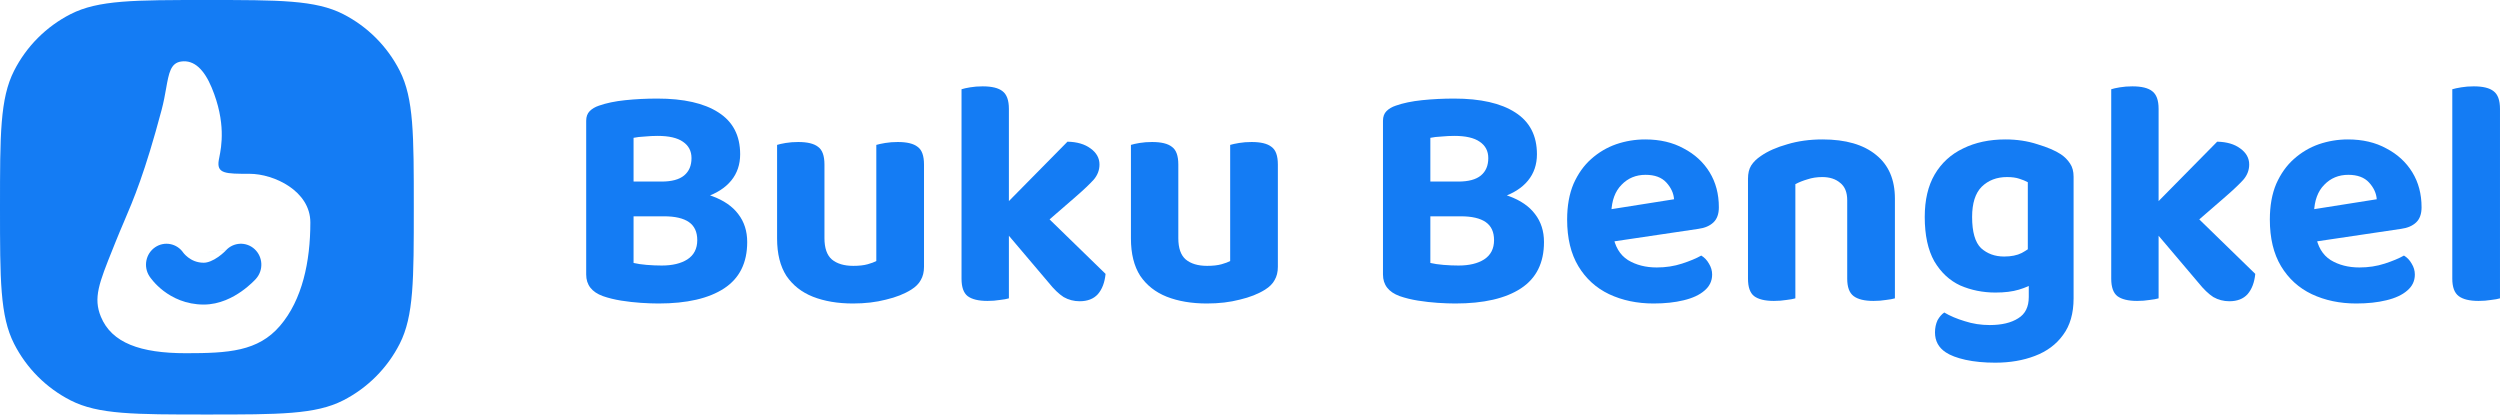
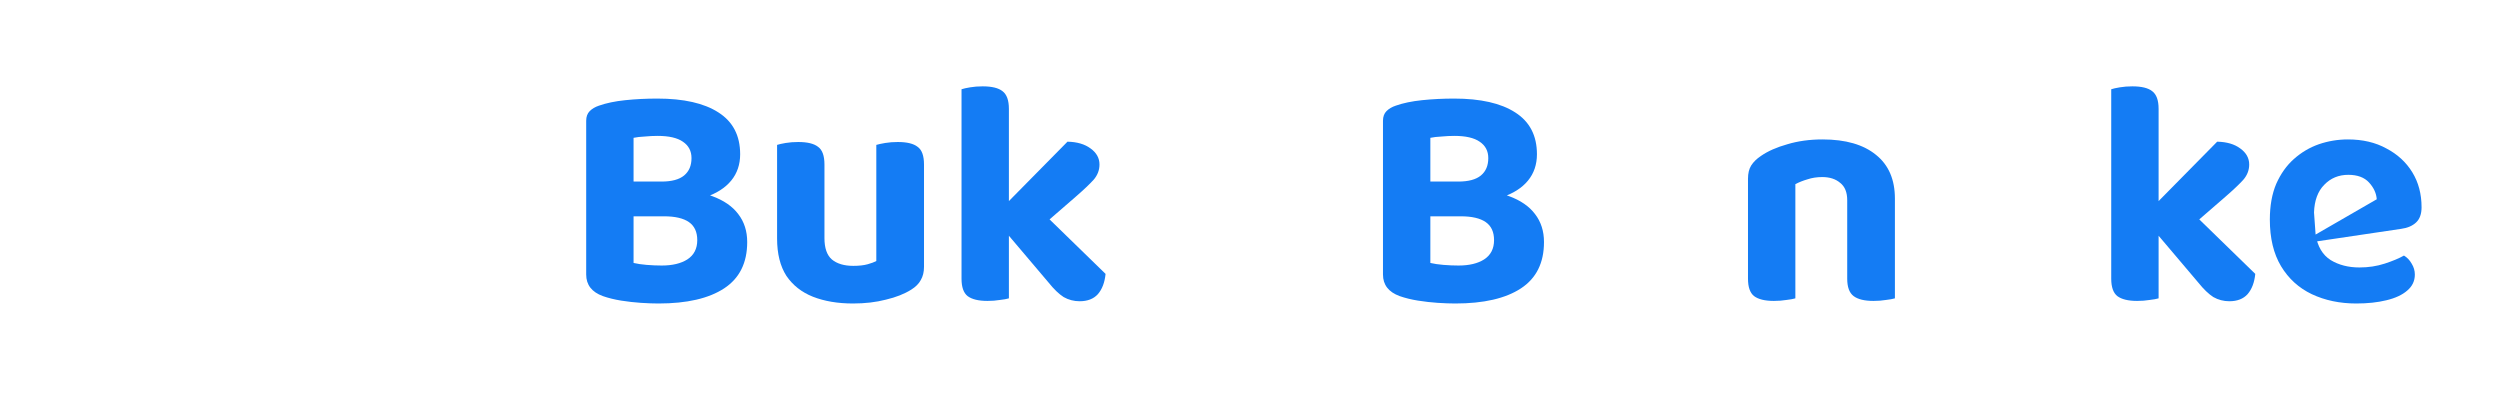
<svg xmlns="http://www.w3.org/2000/svg" width="193" height="32" viewBox="0 0 193 32" fill="none">
  <path d="M53.112 14.017V16.699H47.601V14.017H53.112ZM51.259 16.699L51.555 14.638C52.922 14.638 54.059 14.804 54.965 15.135C55.871 15.466 56.547 15.93 56.992 16.526C57.453 17.122 57.684 17.842 57.684 18.686C57.684 20.292 57.09 21.484 55.904 22.262C54.718 23.041 53.03 23.43 50.839 23.43C50.443 23.43 49.99 23.413 49.48 23.38C48.985 23.347 48.474 23.289 47.947 23.206C47.437 23.123 46.967 23.008 46.539 22.858C45.682 22.544 45.254 21.989 45.254 21.195V9.323C45.254 9.009 45.344 8.76 45.526 8.578C45.707 8.396 45.946 8.255 46.242 8.156C46.802 7.957 47.478 7.817 48.269 7.734C49.076 7.651 49.9 7.61 50.74 7.61C52.782 7.61 54.356 7.966 55.459 8.678C56.58 9.39 57.14 10.466 57.14 11.906C57.14 12.701 56.909 13.38 56.448 13.943C55.987 14.506 55.311 14.936 54.422 15.234C53.549 15.532 52.486 15.681 51.234 15.681L51.061 14.017C51.852 14.017 52.437 13.86 52.816 13.545C53.194 13.231 53.384 12.784 53.384 12.204C53.384 11.658 53.161 11.236 52.717 10.938C52.288 10.64 51.638 10.491 50.764 10.491C50.451 10.491 50.122 10.507 49.776 10.54C49.43 10.557 49.142 10.59 48.911 10.64V20.3C49.191 20.367 49.529 20.416 49.924 20.45C50.336 20.483 50.723 20.499 51.086 20.499C51.909 20.499 52.568 20.342 53.063 20.027C53.573 19.696 53.829 19.2 53.829 18.537C53.829 17.908 53.614 17.444 53.186 17.146C52.758 16.848 52.115 16.699 51.259 16.699Z" fill="#147CF4" />
  <path d="M59.991 18.413V16.625H63.648V18.388C63.648 19.15 63.838 19.696 64.216 20.027C64.612 20.358 65.164 20.524 65.872 20.524C66.317 20.524 66.688 20.483 66.984 20.4C67.281 20.317 67.503 20.234 67.651 20.151V16.625H71.333V20.599C71.333 20.996 71.251 21.335 71.086 21.617C70.938 21.898 70.691 22.146 70.345 22.362C69.818 22.693 69.167 22.95 68.393 23.132C67.635 23.33 66.787 23.43 65.847 23.43C64.678 23.43 63.648 23.256 62.759 22.908C61.886 22.561 61.202 22.022 60.708 21.294C60.23 20.549 59.991 19.588 59.991 18.413ZM71.333 17.742H67.651V11.186C67.816 11.136 68.047 11.087 68.343 11.037C68.64 10.987 68.961 10.963 69.307 10.963C70.015 10.963 70.526 11.087 70.839 11.335C71.169 11.567 71.333 12.022 71.333 12.701V17.742ZM63.648 17.742H59.991V11.186C60.139 11.136 60.362 11.087 60.658 11.037C60.955 10.987 61.276 10.963 61.622 10.963C62.33 10.963 62.841 11.087 63.154 11.335C63.483 11.567 63.648 12.022 63.648 12.701V17.742Z" fill="#147CF4" />
  <path d="M79.469 18.289L76.825 16.6L82.409 10.938C83.151 10.954 83.744 11.128 84.189 11.459C84.65 11.79 84.88 12.204 84.88 12.701C84.88 13.131 84.732 13.521 84.436 13.868C84.139 14.199 83.686 14.63 83.076 15.16L79.469 18.289ZM76.973 17.122L79.889 15.83L85.35 21.145C85.284 21.807 85.086 22.329 84.757 22.709C84.427 23.074 83.958 23.256 83.348 23.256C82.903 23.256 82.492 23.148 82.113 22.933C81.75 22.701 81.363 22.329 80.951 21.815L76.973 17.122ZM74.23 16.476L77.887 16.55V23.032C77.722 23.082 77.492 23.123 77.195 23.157C76.899 23.206 76.578 23.231 76.231 23.231C75.54 23.231 75.029 23.107 74.699 22.858C74.386 22.61 74.23 22.163 74.23 21.517V16.476ZM77.887 18.463L74.23 18.388V6.89C74.378 6.84 74.601 6.79 74.897 6.741C75.194 6.691 75.515 6.666 75.861 6.666C76.569 6.666 77.08 6.79 77.393 7.039C77.722 7.287 77.887 7.742 77.887 8.404V18.463Z" fill="#147CF4" />
-   <path d="M87.308 18.413V16.625H90.966V18.388C90.966 19.15 91.155 19.696 91.534 20.027C91.929 20.358 92.481 20.524 93.189 20.524C93.634 20.524 94.005 20.483 94.302 20.4C94.598 20.317 94.82 20.234 94.969 20.151V16.625H98.651V20.599C98.651 20.996 98.568 21.335 98.403 21.617C98.255 21.898 98.008 22.146 97.662 22.362C97.135 22.693 96.484 22.95 95.71 23.132C94.952 23.33 94.104 23.43 93.165 23.43C91.995 23.43 90.966 23.256 90.076 22.908C89.203 22.561 88.519 22.022 88.025 21.294C87.547 20.549 87.308 19.588 87.308 18.413ZM98.651 17.742H94.969V11.186C95.133 11.136 95.364 11.087 95.661 11.037C95.957 10.987 96.278 10.963 96.624 10.963C97.333 10.963 97.843 11.087 98.156 11.335C98.486 11.567 98.651 12.022 98.651 12.701V17.742ZM90.966 17.742H87.308V11.186C87.457 11.136 87.679 11.087 87.975 11.037C88.272 10.987 88.593 10.963 88.939 10.963C89.648 10.963 90.158 11.087 90.471 11.335C90.801 11.567 90.966 12.022 90.966 12.701V17.742Z" fill="#147CF4" />
  <path d="M114.624 14.017V16.699H109.114V14.017H114.624ZM112.771 16.699L113.067 14.638C114.435 14.638 115.571 14.804 116.478 15.135C117.384 15.466 118.059 15.93 118.504 16.526C118.965 17.122 119.196 17.842 119.196 18.686C119.196 20.292 118.603 21.484 117.417 22.262C116.23 23.041 114.542 23.43 112.351 23.43C111.955 23.43 111.502 23.413 110.992 23.38C110.497 23.347 109.987 23.289 109.46 23.206C108.949 23.123 108.479 23.008 108.051 22.858C107.194 22.544 106.766 21.989 106.766 21.195V9.323C106.766 9.009 106.857 8.76 107.038 8.578C107.219 8.396 107.458 8.255 107.755 8.156C108.315 7.957 108.99 7.817 109.781 7.734C110.588 7.651 111.412 7.61 112.252 7.61C114.295 7.61 115.868 7.966 116.972 8.678C118.092 9.39 118.652 10.466 118.652 11.906C118.652 12.701 118.422 13.38 117.96 13.943C117.499 14.506 116.824 14.936 115.934 15.234C115.061 15.532 113.998 15.681 112.746 15.681L112.573 14.017C113.364 14.017 113.949 13.86 114.328 13.545C114.707 13.231 114.896 12.784 114.896 12.204C114.896 11.658 114.674 11.236 114.229 10.938C113.801 10.64 113.15 10.491 112.277 10.491C111.964 10.491 111.634 10.507 111.288 10.54C110.942 10.557 110.654 10.59 110.423 10.64V20.3C110.703 20.367 111.041 20.416 111.436 20.45C111.848 20.483 112.236 20.499 112.598 20.499C113.422 20.499 114.081 20.342 114.575 20.027C115.086 19.696 115.341 19.2 115.341 18.537C115.341 17.908 115.127 17.444 114.698 17.146C114.27 16.848 113.628 16.699 112.771 16.699Z" fill="#147CF4" />
-   <path d="M123.256 18.835L123.108 16.352L129.237 15.383C129.204 14.919 129.006 14.489 128.644 14.092C128.281 13.694 127.746 13.496 127.037 13.496C126.296 13.496 125.678 13.752 125.184 14.265C124.69 14.762 124.426 15.474 124.393 16.401L124.517 18.115C124.665 19.026 125.052 19.68 125.678 20.077C126.304 20.458 127.046 20.648 127.902 20.648C128.594 20.648 129.245 20.549 129.854 20.35C130.464 20.151 130.958 19.945 131.337 19.729C131.584 19.878 131.782 20.085 131.93 20.35C132.095 20.615 132.177 20.896 132.177 21.195C132.177 21.691 131.98 22.105 131.584 22.436C131.205 22.767 130.67 23.016 129.978 23.181C129.302 23.347 128.528 23.43 127.655 23.43C126.387 23.43 125.242 23.19 124.22 22.709C123.215 22.229 122.425 21.509 121.848 20.549C121.271 19.588 120.983 18.388 120.983 16.948C120.983 15.888 121.148 14.969 121.477 14.191C121.823 13.413 122.276 12.775 122.836 12.279C123.413 11.765 124.056 11.385 124.764 11.136C125.489 10.888 126.238 10.764 127.013 10.764C128.149 10.764 129.138 10.996 129.978 11.459C130.835 11.906 131.502 12.519 131.98 13.297C132.457 14.075 132.696 14.977 132.696 16.004C132.696 16.517 132.556 16.906 132.276 17.171C131.996 17.436 131.609 17.602 131.115 17.668L123.256 18.835Z" fill="#147CF4" />
  <path d="M146.287 15.334V17.668H142.605V15.458C142.605 14.845 142.424 14.398 142.061 14.117C141.715 13.819 141.254 13.669 140.678 13.669C140.266 13.669 139.887 13.727 139.541 13.843C139.195 13.943 138.882 14.067 138.602 14.216V17.668H134.945V13.794C134.945 13.38 135.027 13.04 135.192 12.775C135.373 12.494 135.628 12.246 135.958 12.03C136.485 11.666 137.16 11.368 137.984 11.136C138.808 10.888 139.714 10.764 140.702 10.764C142.482 10.764 143.857 11.161 144.829 11.956C145.801 12.734 146.287 13.86 146.287 15.334ZM134.945 16.526H138.602V23.032C138.437 23.082 138.207 23.123 137.91 23.157C137.613 23.206 137.292 23.231 136.946 23.231C136.254 23.231 135.744 23.107 135.414 22.858C135.101 22.61 134.945 22.163 134.945 21.517V16.526ZM142.605 16.526H146.287V23.032C146.122 23.082 145.892 23.123 145.595 23.157C145.299 23.206 144.977 23.231 144.631 23.231C143.939 23.231 143.429 23.107 143.099 22.858C142.77 22.61 142.605 22.163 142.605 21.517V16.526Z" fill="#147CF4" />
-   <path d="M154.051 22.585C153.079 22.585 152.173 22.403 151.333 22.039C150.509 21.658 149.842 21.037 149.331 20.176C148.837 19.299 148.59 18.156 148.59 16.749C148.59 15.441 148.845 14.348 149.356 13.471C149.883 12.577 150.616 11.906 151.555 11.459C152.494 10.996 153.582 10.764 154.817 10.764C155.707 10.764 156.53 10.888 157.288 11.136C158.063 11.368 158.664 11.625 159.092 11.906C159.389 12.105 159.628 12.345 159.809 12.626C159.99 12.891 160.081 13.231 160.081 13.645V21.443H156.547V14.067C156.366 13.967 156.143 13.877 155.88 13.794C155.633 13.711 155.32 13.669 154.941 13.669C154.15 13.669 153.499 13.918 152.989 14.415C152.494 14.911 152.247 15.689 152.247 16.749C152.247 17.908 152.478 18.711 152.939 19.158C153.417 19.588 154.01 19.804 154.718 19.804C155.262 19.804 155.715 19.713 156.077 19.531C156.44 19.332 156.753 19.117 157.016 18.885L157.115 21.815C156.769 22.031 156.349 22.213 155.855 22.362C155.361 22.511 154.76 22.585 154.051 22.585ZM156.621 22.933V20.623H160.081V23.032C160.081 24.191 159.809 25.135 159.265 25.863C158.738 26.592 158.013 27.13 157.091 27.478C156.185 27.826 155.163 27.999 154.026 27.999C153.17 27.999 152.404 27.925 151.728 27.776C151.069 27.627 150.567 27.436 150.221 27.205C149.661 26.84 149.381 26.327 149.381 25.665C149.381 25.317 149.447 25.003 149.578 24.721C149.727 24.456 149.9 24.258 150.097 24.125C150.542 24.39 151.069 24.613 151.679 24.796C152.288 24.994 152.931 25.094 153.606 25.094C154.529 25.094 155.262 24.92 155.806 24.572C156.349 24.241 156.621 23.695 156.621 22.933Z" fill="#147CF4" />
  <path d="M168.226 18.289L165.582 16.6L171.166 10.938C171.908 10.954 172.501 11.128 172.946 11.459C173.407 11.79 173.638 12.204 173.638 12.701C173.638 13.131 173.489 13.521 173.193 13.868C172.896 14.199 172.443 14.63 171.834 15.16L168.226 18.289ZM165.73 17.122L168.646 15.83L174.107 21.145C174.041 21.807 173.843 22.329 173.514 22.709C173.185 23.074 172.715 23.256 172.105 23.256C171.661 23.256 171.249 23.148 170.87 22.933C170.507 22.701 170.12 22.329 169.708 21.815L165.73 17.122ZM162.987 16.476L166.644 16.55V23.032C166.48 23.082 166.249 23.123 165.952 23.157C165.656 23.206 165.335 23.231 164.989 23.231C164.297 23.231 163.786 23.107 163.457 22.858C163.144 22.61 162.987 22.163 162.987 21.517V16.476ZM166.644 18.463L162.987 18.388V6.89C163.135 6.84 163.358 6.79 163.654 6.741C163.951 6.691 164.272 6.666 164.618 6.666C165.326 6.666 165.837 6.79 166.15 7.039C166.48 7.287 166.644 7.742 166.644 8.404V18.463Z" fill="#147CF4" />
-   <path d="M177.505 18.835L177.357 16.352L183.485 15.383C183.452 14.919 183.254 14.489 182.892 14.092C182.53 13.694 181.994 13.496 181.286 13.496C180.545 13.496 179.927 13.752 179.433 14.265C178.938 14.762 178.675 15.474 178.642 16.401L178.765 18.115C178.914 19.026 179.301 19.68 179.927 20.077C180.553 20.458 181.294 20.648 182.151 20.648C182.843 20.648 183.493 20.549 184.103 20.35C184.712 20.151 185.207 19.945 185.586 19.729C185.833 19.878 186.03 20.085 186.179 20.35C186.343 20.615 186.426 20.896 186.426 21.195C186.426 21.691 186.228 22.105 185.833 22.436C185.454 22.767 184.918 23.016 184.226 23.181C183.551 23.347 182.777 23.43 181.904 23.43C180.635 23.43 179.49 23.19 178.469 22.709C177.464 22.229 176.673 21.509 176.096 20.549C175.52 19.588 175.232 18.388 175.232 16.948C175.232 15.888 175.396 14.969 175.726 14.191C176.072 13.413 176.525 12.775 177.085 12.279C177.662 11.765 178.304 11.385 179.012 11.136C179.737 10.888 180.487 10.764 181.261 10.764C182.398 10.764 183.386 10.996 184.226 11.459C185.083 11.906 185.75 12.519 186.228 13.297C186.706 14.075 186.945 14.977 186.945 16.004C186.945 16.517 186.805 16.906 186.525 17.171C186.245 17.436 185.857 17.602 185.363 17.668L177.505 18.835Z" fill="#147CF4" />
-   <path d="M189.317 16.501L192.999 16.575V23.032C192.834 23.082 192.603 23.123 192.307 23.157C192.01 23.206 191.689 23.231 191.343 23.231C190.651 23.231 190.14 23.107 189.811 22.858C189.481 22.61 189.317 22.163 189.317 21.517V16.501ZM192.999 18.488L189.317 18.413V6.89C189.481 6.84 189.712 6.79 190.009 6.741C190.305 6.691 190.626 6.666 190.972 6.666C191.681 6.666 192.191 6.79 192.504 7.039C192.834 7.287 192.999 7.742 192.999 8.404V18.488Z" fill="#147CF4" />
-   <path fill-rule="evenodd" clip-rule="evenodd" d="M1.088 5.46C0 7.599 0 10.399 0 16C0 21.601 0 24.401 1.088 26.54C2.045 28.422 3.572 29.951 5.451 30.91C7.586 32 10.382 32 15.972 32C21.563 32 24.359 32 26.494 30.91C28.372 29.951 29.9 28.422 30.857 26.54C31.945 24.401 31.945 21.601 31.945 16C31.945 10.399 31.945 7.599 30.857 5.46C29.9 3.578 28.372 2.049 26.494 1.09C24.359 0 21.563 0 15.972 0C10.382 0 7.586 0 5.451 1.09C3.572 2.049 2.045 3.578 1.088 5.46ZM13.983 4.749C13.172 4.867 13.036 5.636 12.824 6.827C12.738 7.315 12.638 7.874 12.475 8.488C11.179 13.361 10.315 15.38 9.545 17.181L9.545 17.181C9.346 17.647 9.153 18.099 8.96 18.582C8.874 18.797 8.792 19.002 8.713 19.198C7.644 21.861 7.189 22.995 7.788 24.451C8.621 26.475 10.839 27.268 14.35 27.268C17.631 27.268 19.919 27.133 21.615 25.156C23.338 23.147 23.959 20.195 23.959 17.174C23.959 14.739 21.146 13.418 19.271 13.418C17.397 13.418 16.7 13.418 16.894 12.335C16.903 12.282 16.916 12.22 16.93 12.15L16.93 12.15C17.09 11.348 17.467 9.458 16.34 6.758C15.778 5.412 15.01 4.6 13.983 4.749ZM14.152 19.511C13.66 18.788 12.69 18.599 11.972 19.091C11.246 19.588 11.053 20.591 11.539 21.331C11.555 21.355 11.54 21.333 11.54 21.333L11.541 21.334L11.543 21.337L11.546 21.342L11.555 21.355C11.562 21.365 11.569 21.375 11.578 21.388C11.595 21.412 11.616 21.442 11.642 21.477C11.694 21.546 11.764 21.634 11.853 21.736C12.029 21.938 12.286 22.198 12.624 22.457C13.306 22.978 14.348 23.511 15.722 23.512C16.967 23.514 18.005 22.943 18.641 22.496C18.976 22.261 19.246 22.028 19.434 21.852C19.529 21.764 19.605 21.687 19.661 21.63C19.688 21.602 19.711 21.578 19.728 21.559L19.75 21.535L19.758 21.526L19.762 21.522L19.763 21.521L19.764 21.52L19.764 21.519C20.352 20.86 20.306 19.839 19.66 19.238C19.017 18.64 18.021 18.685 17.432 19.338L15.746 19.429L17.427 19.343C17.423 19.347 17.418 19.353 17.411 19.36C17.389 19.383 17.35 19.422 17.298 19.47C17.192 19.57 17.037 19.703 16.849 19.835C16.441 20.121 16.043 20.283 15.726 20.283C15.19 20.282 14.796 20.082 14.52 19.871C14.38 19.764 14.277 19.658 14.213 19.586C14.182 19.55 14.162 19.524 14.154 19.513L14.152 19.511ZM17.427 19.343L17.428 19.342L17.43 19.34L17.432 19.338L17.427 19.343Z" fill="#147CF4" />
+   <path d="M177.505 18.835L183.485 15.383C183.452 14.919 183.254 14.489 182.892 14.092C182.53 13.694 181.994 13.496 181.286 13.496C180.545 13.496 179.927 13.752 179.433 14.265C178.938 14.762 178.675 15.474 178.642 16.401L178.765 18.115C178.914 19.026 179.301 19.68 179.927 20.077C180.553 20.458 181.294 20.648 182.151 20.648C182.843 20.648 183.493 20.549 184.103 20.35C184.712 20.151 185.207 19.945 185.586 19.729C185.833 19.878 186.03 20.085 186.179 20.35C186.343 20.615 186.426 20.896 186.426 21.195C186.426 21.691 186.228 22.105 185.833 22.436C185.454 22.767 184.918 23.016 184.226 23.181C183.551 23.347 182.777 23.43 181.904 23.43C180.635 23.43 179.49 23.19 178.469 22.709C177.464 22.229 176.673 21.509 176.096 20.549C175.52 19.588 175.232 18.388 175.232 16.948C175.232 15.888 175.396 14.969 175.726 14.191C176.072 13.413 176.525 12.775 177.085 12.279C177.662 11.765 178.304 11.385 179.012 11.136C179.737 10.888 180.487 10.764 181.261 10.764C182.398 10.764 183.386 10.996 184.226 11.459C185.083 11.906 185.75 12.519 186.228 13.297C186.706 14.075 186.945 14.977 186.945 16.004C186.945 16.517 186.805 16.906 186.525 17.171C186.245 17.436 185.857 17.602 185.363 17.668L177.505 18.835Z" fill="#147CF4" />
</svg>